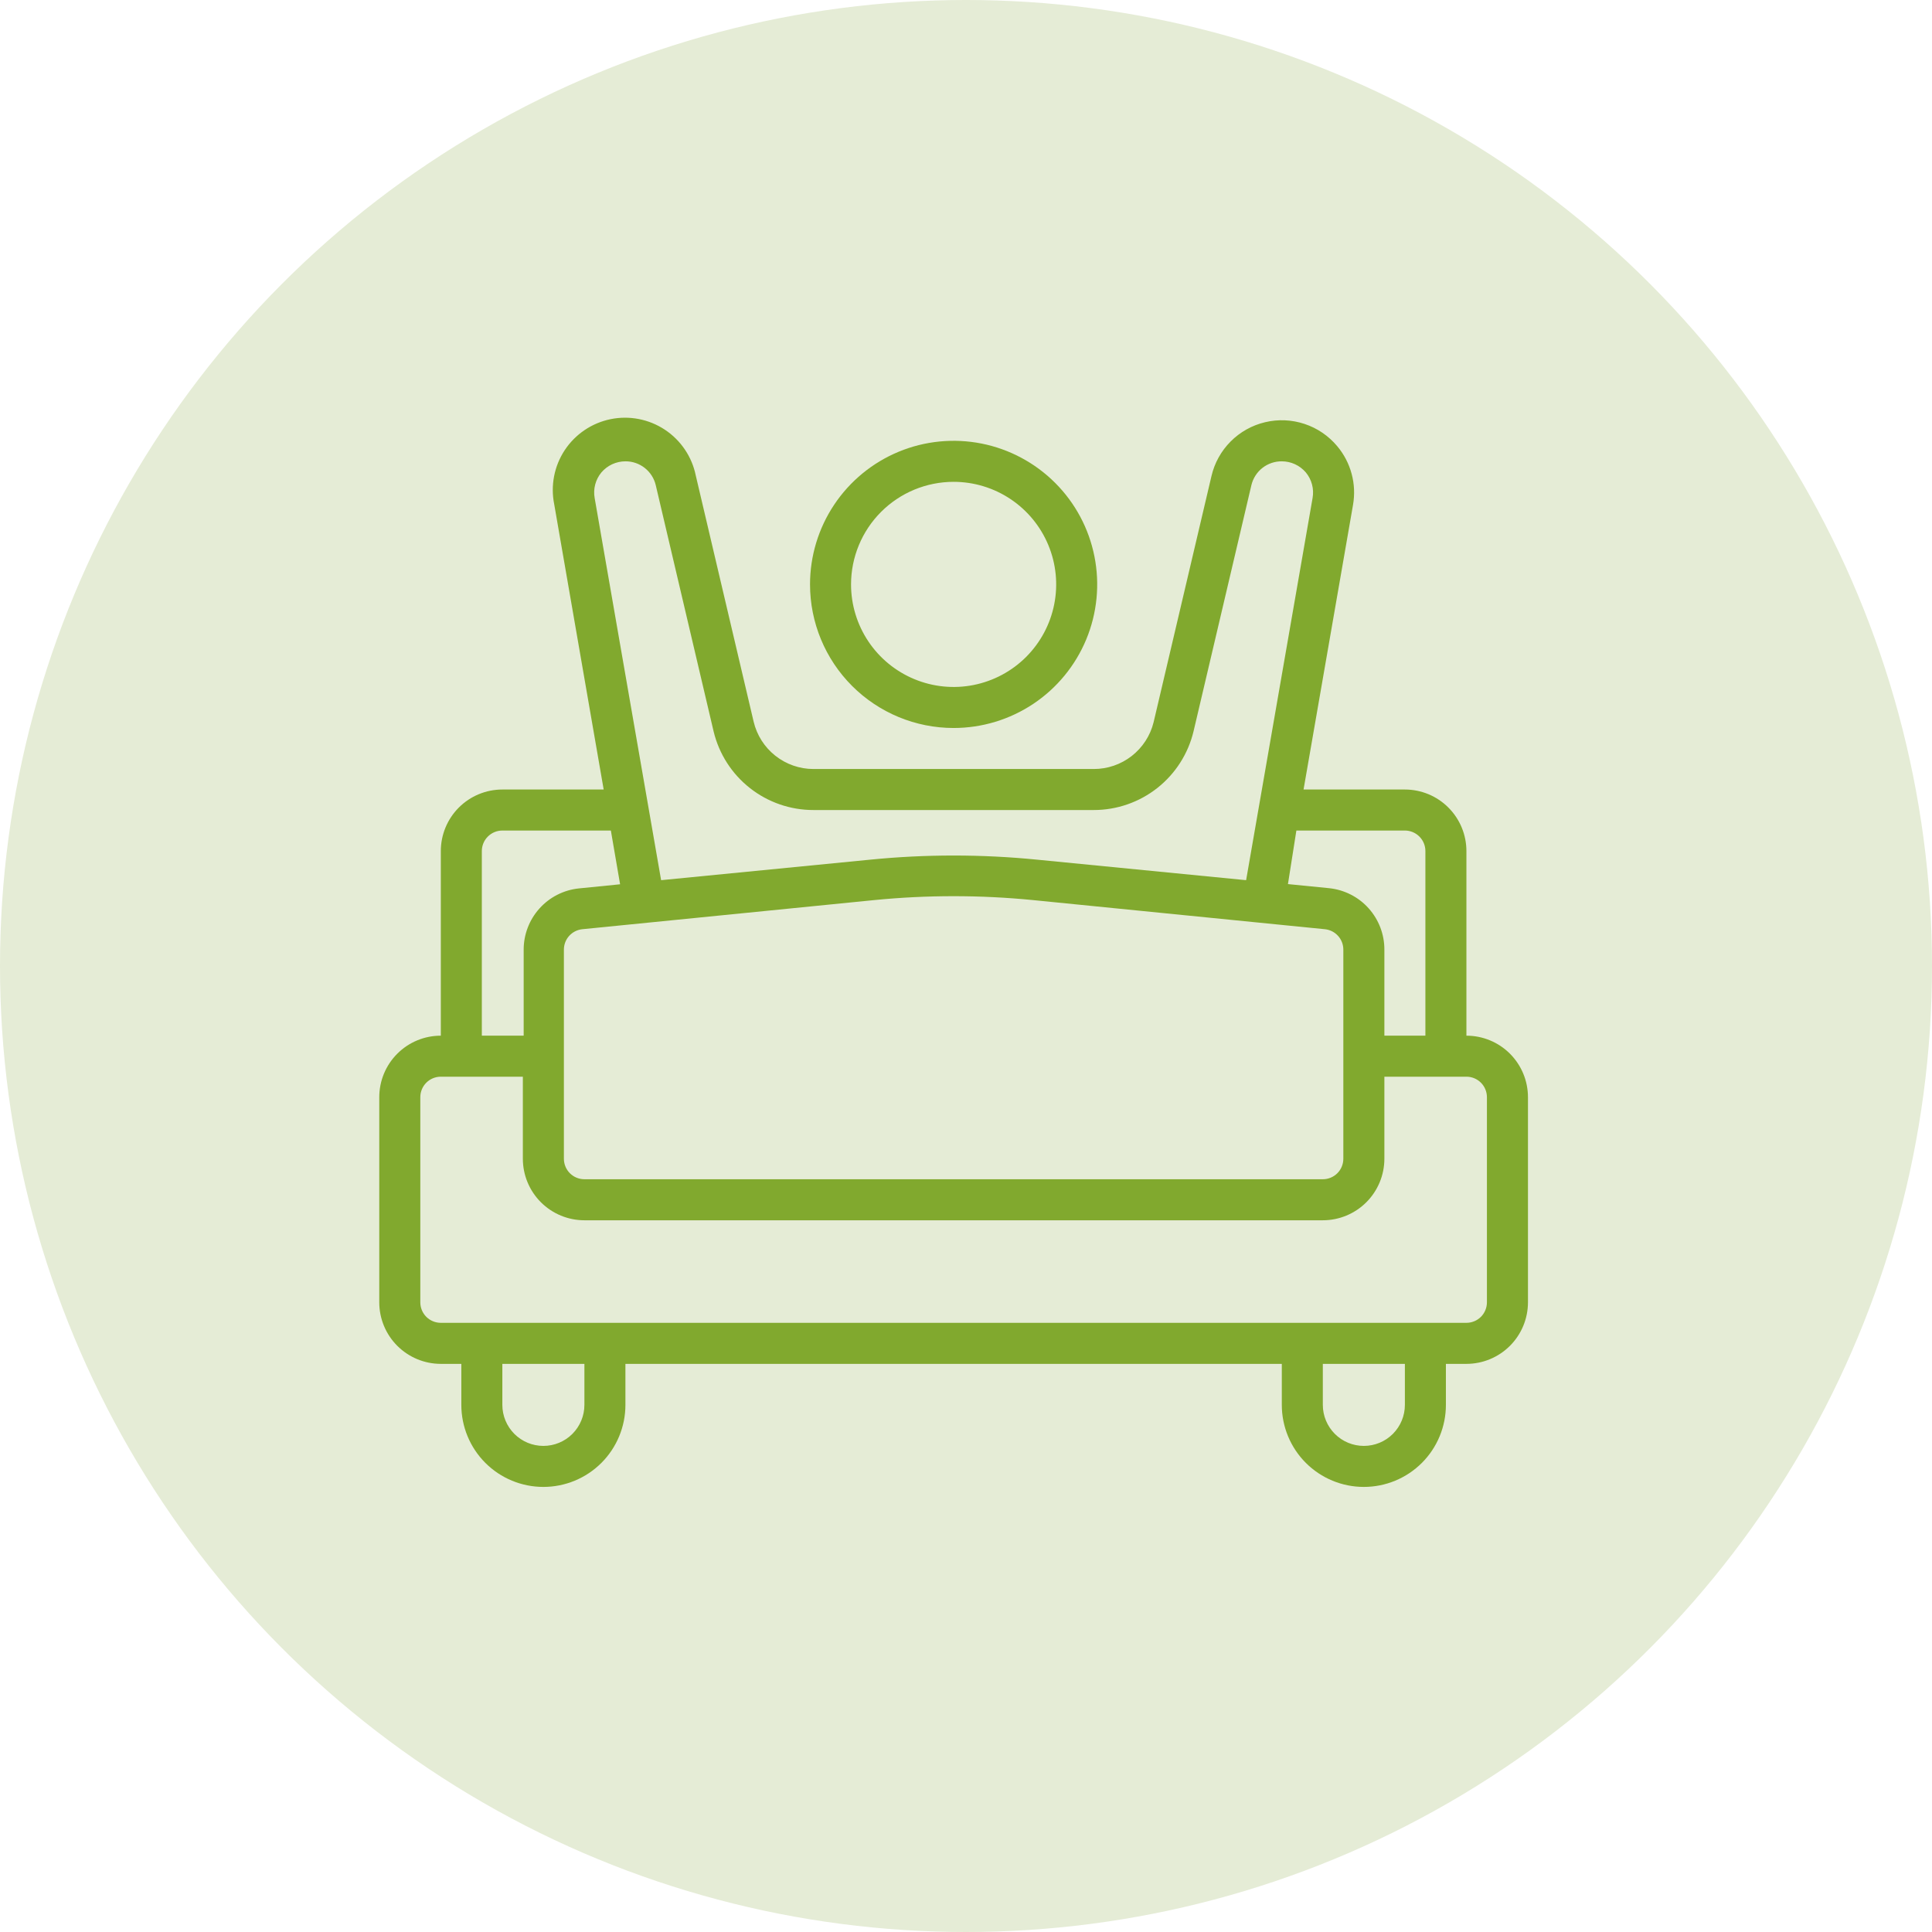
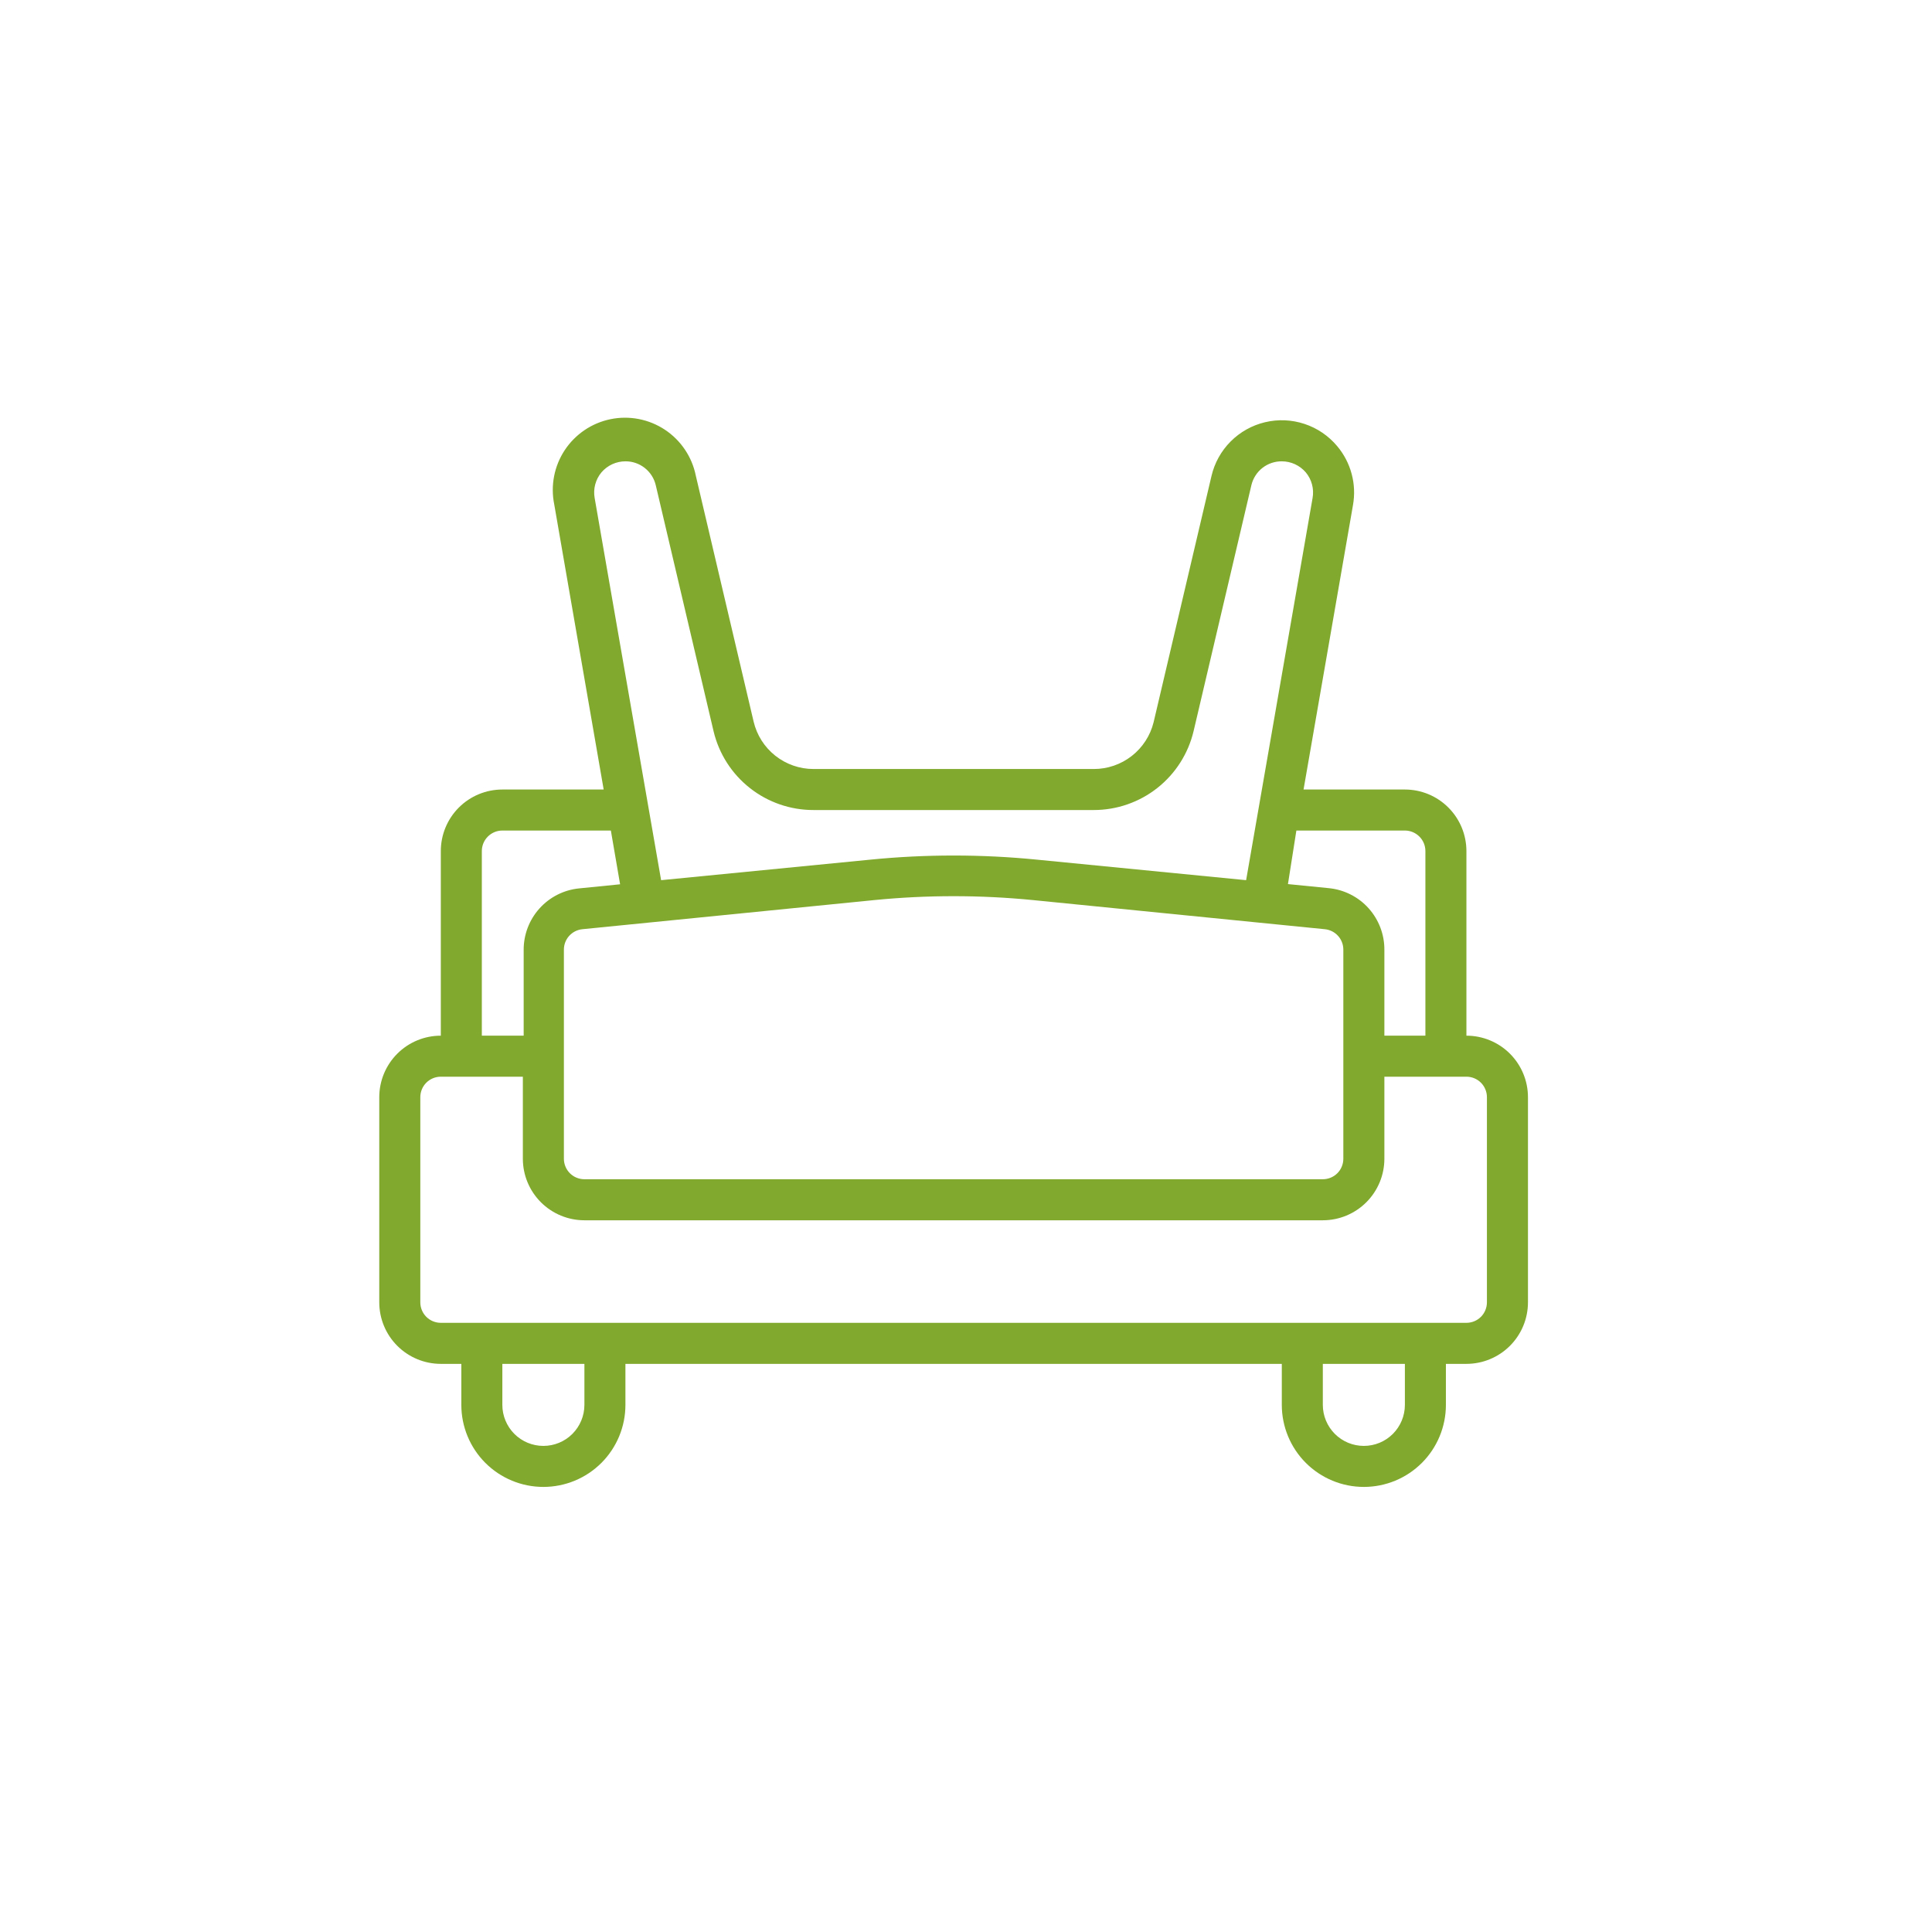
<svg xmlns="http://www.w3.org/2000/svg" width="78" height="78" viewBox="0 0 78 78" fill="none">
-   <circle cx="39" cy="39" r="39" fill="#E5ECD6" />
  <path d="M17.797 55.063H18.625V56.719C18.625 57.597 18.974 58.44 19.595 59.061C20.216 59.682 21.059 60.031 21.938 60.031C22.816 60.031 23.659 59.682 24.28 59.061C24.901 58.44 25.25 57.597 25.25 56.719V55.063H51.75V56.719C51.75 57.597 52.099 58.44 52.72 59.061C53.341 59.682 54.184 60.031 55.062 60.031C55.941 60.031 56.784 59.682 57.405 59.061C58.026 58.44 58.375 57.597 58.375 56.719V55.063H59.203C59.862 55.063 60.494 54.801 60.96 54.335C61.426 53.869 61.688 53.237 61.688 52.578V44.297C61.688 43.638 61.426 43.006 60.96 42.54C60.494 42.074 59.862 41.813 59.203 41.813V34.359C59.203 33.701 58.941 33.069 58.475 32.603C58.01 32.137 57.378 31.875 56.719 31.875H52.628L54.624 20.389C54.698 19.97 54.68 19.54 54.569 19.13C54.459 18.719 54.26 18.337 53.986 18.012C53.638 17.596 53.182 17.285 52.667 17.115C52.153 16.944 51.601 16.92 51.074 17.046C50.546 17.171 50.064 17.441 49.682 17.826C49.3 18.21 49.032 18.693 48.91 19.221L46.574 29.159C46.441 29.699 46.13 30.178 45.691 30.521C45.253 30.863 44.712 31.048 44.156 31.047H32.844C32.284 31.047 31.741 30.858 31.302 30.511C30.863 30.164 30.555 29.679 30.426 29.134L28.09 19.197C27.936 18.439 27.486 17.774 26.841 17.347C26.195 16.921 25.407 16.768 24.65 16.923C23.892 17.078 23.227 17.528 22.8 18.173C22.374 18.818 22.222 19.606 22.376 20.364L24.372 31.875H20.281C19.622 31.875 18.99 32.137 18.524 32.603C18.059 33.069 17.797 33.701 17.797 34.359V41.813C17.138 41.813 16.506 42.074 16.04 42.54C15.574 43.006 15.312 43.638 15.312 44.297V52.578C15.312 53.237 15.574 53.869 16.04 54.335C16.506 54.801 17.138 55.063 17.797 55.063ZM23.594 56.719C23.594 57.158 23.419 57.579 23.109 57.89C22.798 58.201 22.377 58.375 21.938 58.375C21.498 58.375 21.077 58.201 20.766 57.89C20.456 57.579 20.281 57.158 20.281 56.719V55.063H23.594V56.719ZM56.719 56.719C56.719 57.158 56.544 57.579 56.234 57.89C55.923 58.201 55.502 58.375 55.062 58.375C54.623 58.375 54.202 58.201 53.891 57.89C53.581 57.579 53.406 57.158 53.406 56.719V55.063H56.719V56.719ZM56.719 33.531C56.938 33.531 57.149 33.619 57.304 33.774C57.46 33.929 57.547 34.14 57.547 34.359V41.813H55.891V38.343C55.894 37.725 55.666 37.128 55.253 36.668C54.84 36.209 54.27 35.92 53.655 35.858L51.998 35.693L52.338 33.531H56.719ZM35.295 36.339C37.427 36.129 39.573 36.129 41.705 36.339L53.489 37.515C53.694 37.535 53.884 37.632 54.022 37.785C54.16 37.938 54.235 38.137 54.234 38.343V46.781C54.234 47.001 54.147 47.212 53.992 47.367C53.837 47.522 53.626 47.609 53.406 47.609H23.594C23.374 47.609 23.163 47.522 23.008 47.367C22.853 47.212 22.766 47.001 22.766 46.781V38.343C22.765 38.137 22.84 37.938 22.978 37.785C23.116 37.632 23.306 37.535 23.511 37.515L35.295 36.339ZM24.281 19.072C24.401 18.932 24.549 18.82 24.716 18.742C24.884 18.665 25.066 18.625 25.25 18.625C25.534 18.623 25.81 18.718 26.033 18.895C26.256 19.071 26.412 19.317 26.476 19.594L28.811 29.532C29.029 30.437 29.545 31.242 30.277 31.817C31.009 32.393 31.913 32.705 32.844 32.703H44.156C45.089 32.704 45.995 32.389 46.727 31.811C47.459 31.232 47.974 30.423 48.189 29.515L50.524 19.578C50.592 19.304 50.749 19.061 50.971 18.888C51.194 18.715 51.468 18.623 51.75 18.625C51.934 18.625 52.116 18.665 52.283 18.742C52.451 18.82 52.599 18.932 52.719 19.072C52.837 19.214 52.923 19.381 52.97 19.56C53.017 19.738 53.025 19.925 52.992 20.108L50.309 35.535L41.87 34.707C39.629 34.484 37.371 34.484 35.13 34.707L26.691 35.535L24.008 20.108C23.975 19.925 23.983 19.738 24.03 19.56C24.077 19.381 24.163 19.214 24.281 19.072ZM19.453 34.359C19.453 34.14 19.54 33.929 19.696 33.774C19.851 33.619 20.062 33.531 20.281 33.531H24.662L25.035 35.701L23.378 35.867C22.764 35.928 22.194 36.217 21.78 36.677C21.367 37.136 21.139 37.733 21.142 38.351V41.813H19.453V34.359ZM16.969 44.297C16.969 44.077 17.056 43.867 17.211 43.711C17.367 43.556 17.577 43.469 17.797 43.469H21.109V46.781C21.109 47.44 21.371 48.072 21.837 48.538C22.303 49.004 22.935 49.266 23.594 49.266H53.406C54.065 49.266 54.697 49.004 55.163 48.538C55.629 48.072 55.891 47.44 55.891 46.781V43.469H59.203C59.423 43.469 59.633 43.556 59.789 43.711C59.944 43.867 60.031 44.077 60.031 44.297V52.578C60.031 52.798 59.944 53.008 59.789 53.164C59.633 53.319 59.423 53.406 59.203 53.406H17.797C17.577 53.406 17.367 53.319 17.211 53.164C17.056 53.008 16.969 52.798 16.969 52.578V44.297Z" fill="#81A92E" />
-   <path d="M38.5 29.391C39.647 29.391 40.767 29.051 41.721 28.414C42.674 27.777 43.417 26.871 43.856 25.812C44.294 24.753 44.409 23.587 44.185 22.463C43.962 21.338 43.41 20.305 42.599 19.495C41.788 18.684 40.755 18.132 39.631 17.908C38.506 17.685 37.341 17.799 36.282 18.238C35.222 18.677 34.317 19.42 33.68 20.373C33.043 21.326 32.703 22.447 32.703 23.594C32.703 25.131 33.314 26.606 34.401 27.693C35.488 28.78 36.963 29.391 38.5 29.391ZM38.5 19.453C39.319 19.453 40.12 19.696 40.8 20.151C41.481 20.606 42.012 21.253 42.325 22.009C42.639 22.766 42.721 23.598 42.561 24.401C42.401 25.205 42.007 25.942 41.428 26.522C40.849 27.101 40.111 27.495 39.308 27.655C38.505 27.815 37.672 27.733 36.916 27.419C36.159 27.106 35.512 26.575 35.057 25.894C34.602 25.213 34.359 24.413 34.359 23.594C34.359 22.496 34.796 21.442 35.572 20.666C36.349 19.889 37.402 19.453 38.5 19.453Z" fill="#81A92E" />
</svg>